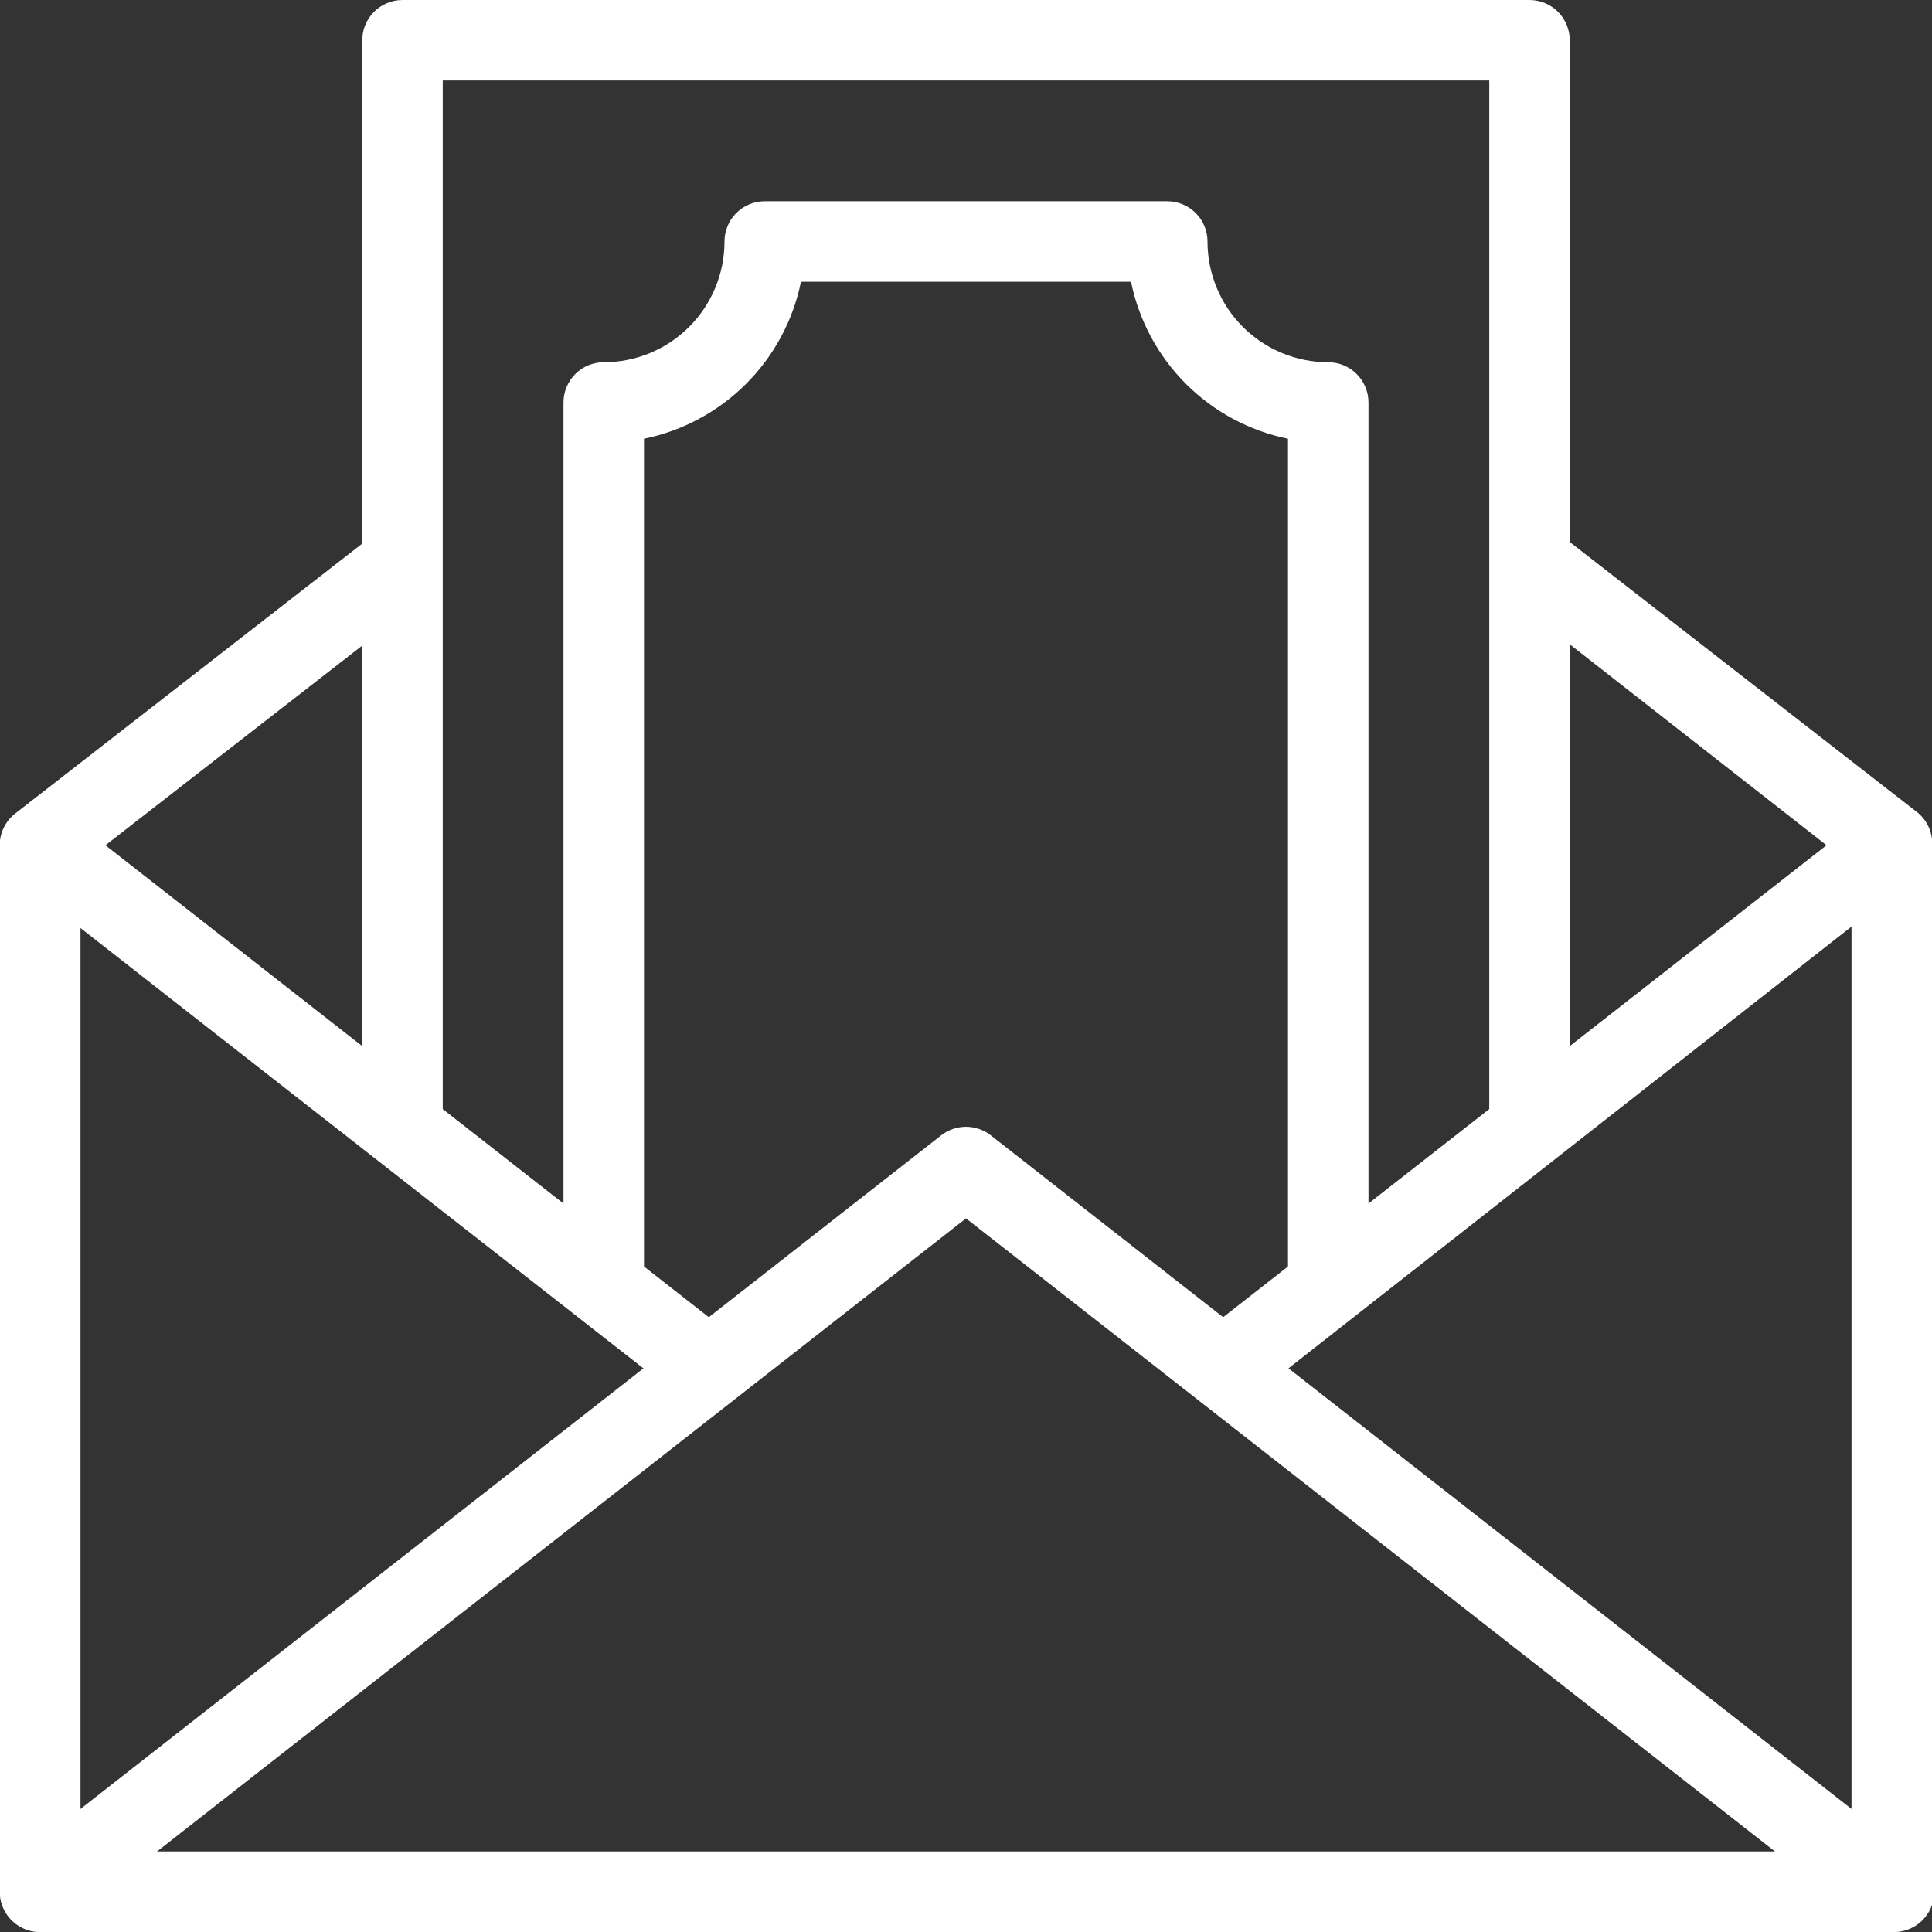
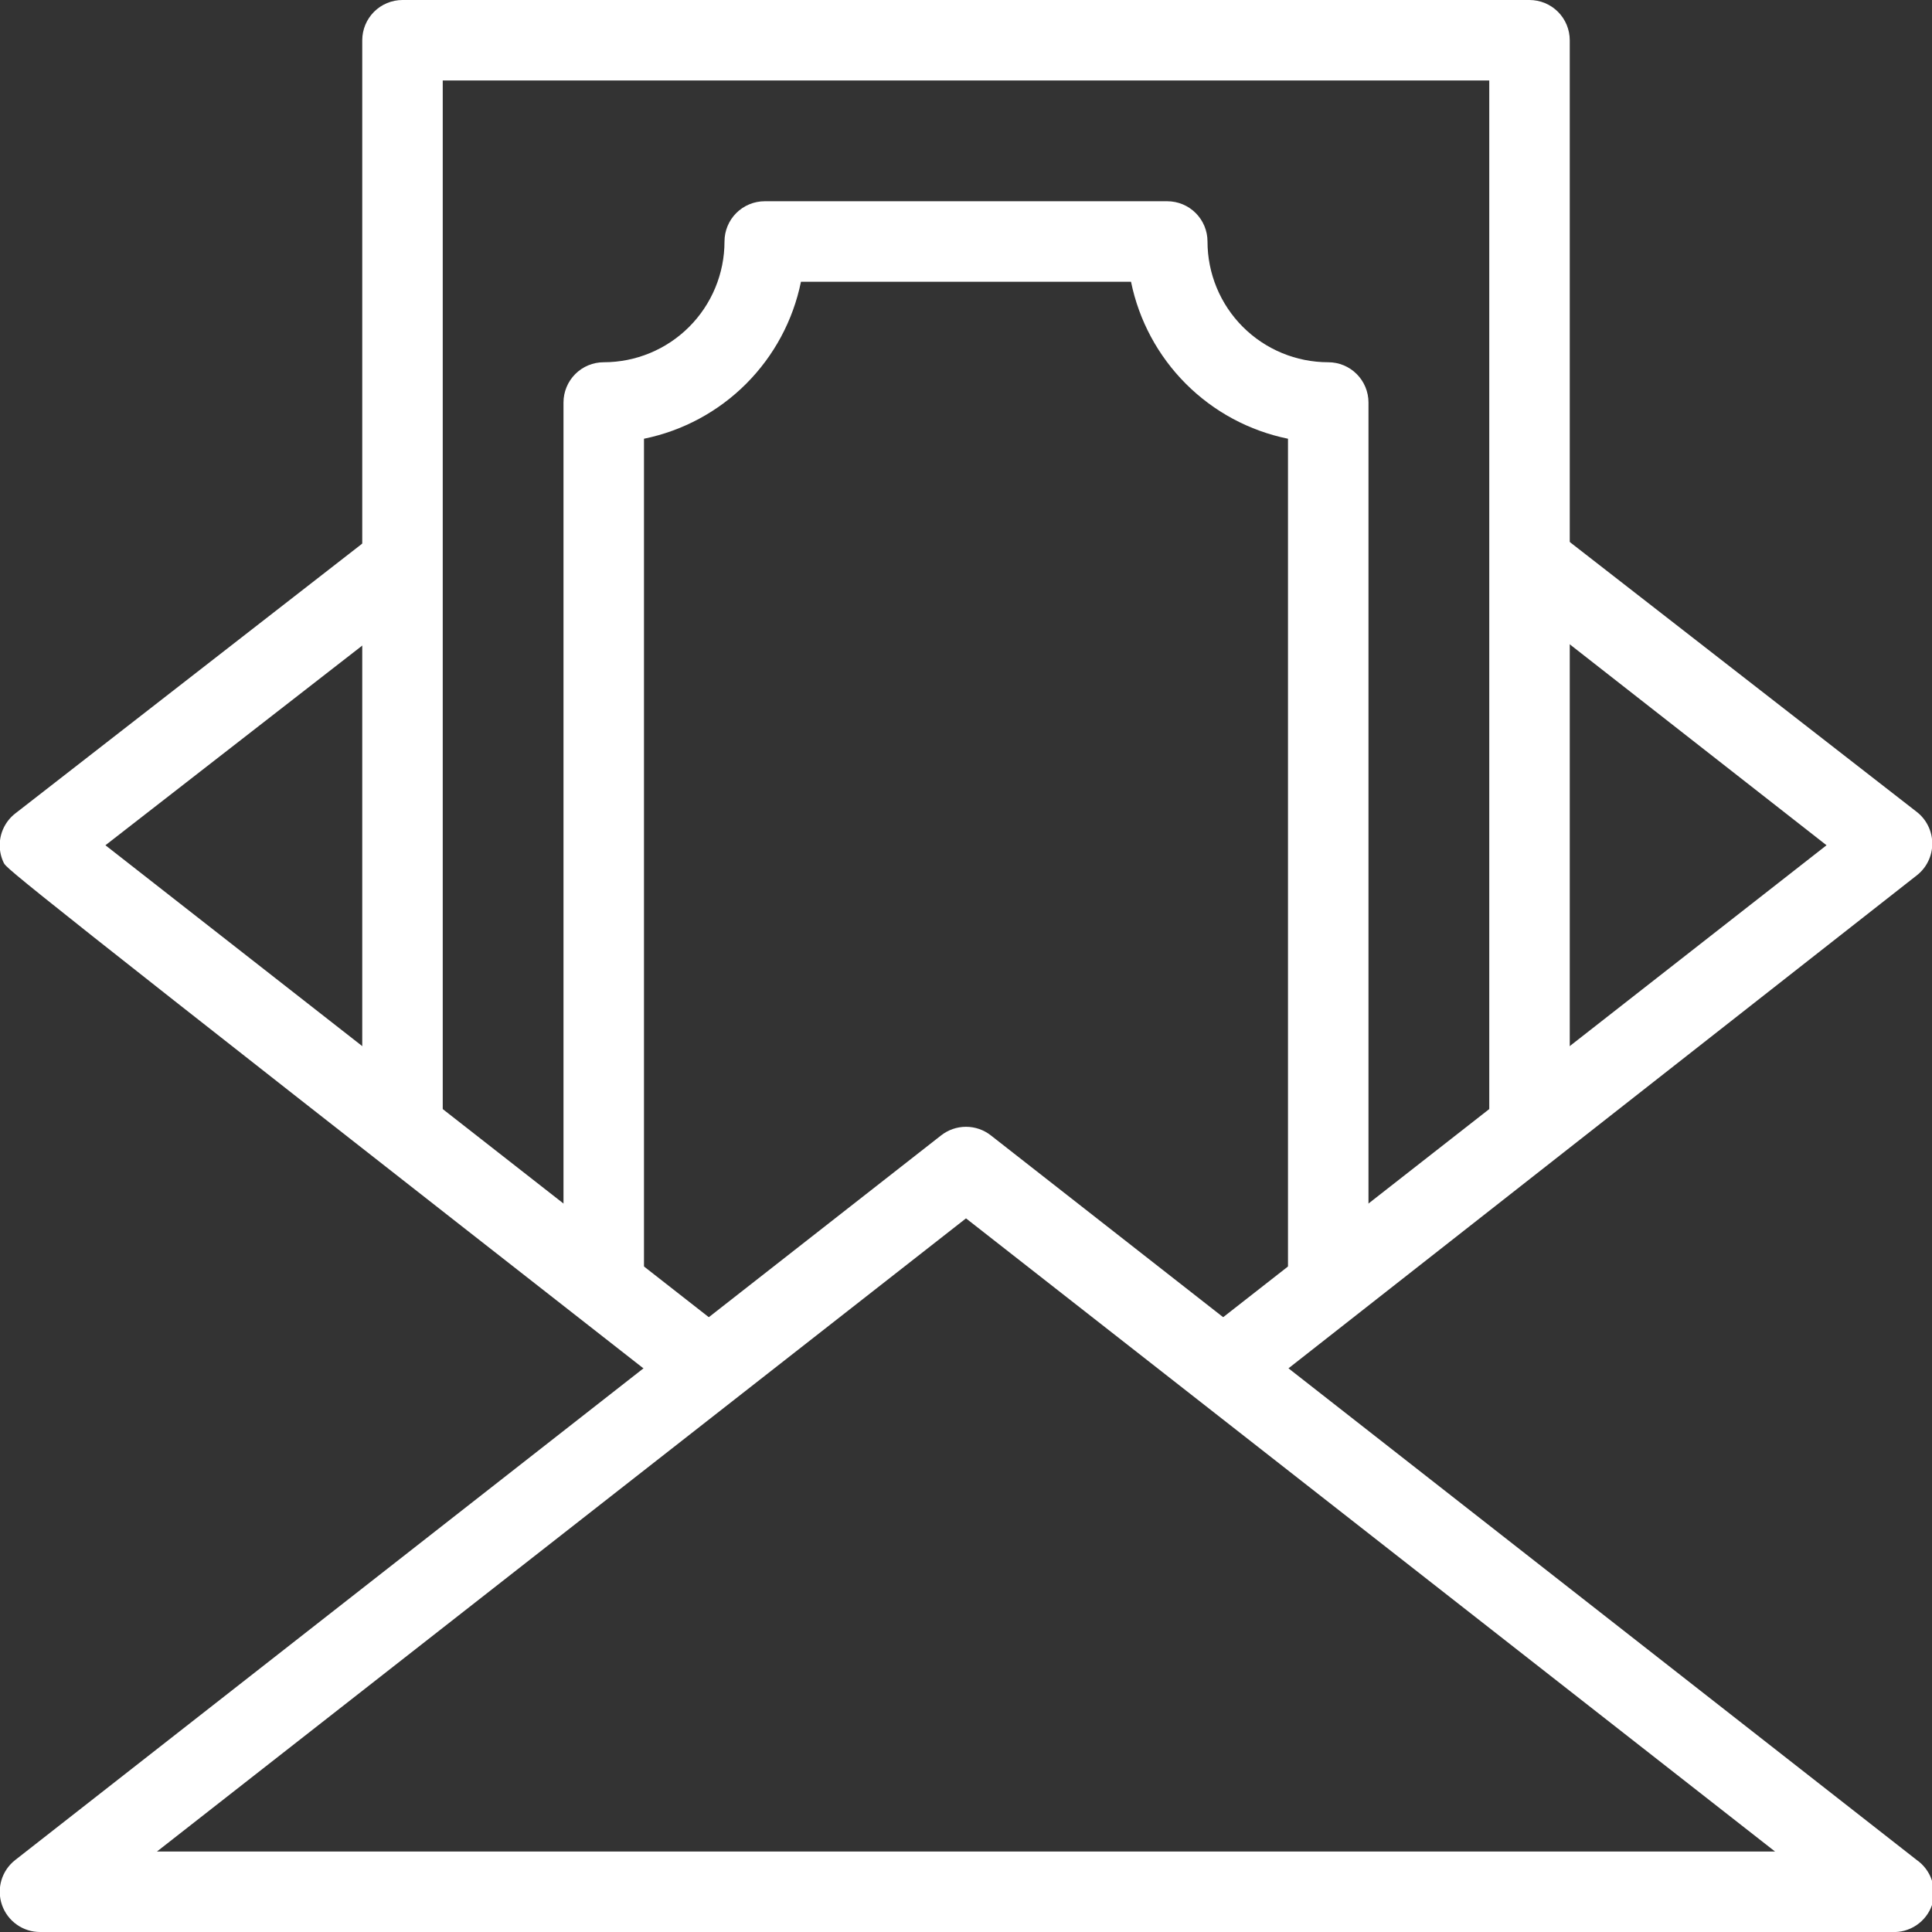
<svg xmlns="http://www.w3.org/2000/svg" width="80" height="80" viewBox="0 0 80 80" fill="none">
  <rect x="0" y="0" width="80" height="80" fill="#333333" stroke="none" />
  <g clip-path="url(#clip0_13_9157)">
-     <path d="M78.333 80H1.667C1.225 80 0.801 79.824 0.488 79.512C0.176 79.199 0 78.775 0 78.333V35H3.333V76.667H76.667V35H80V78.333C80 78.775 79.824 79.199 79.512 79.512C79.199 79.824 78.775 80 78.333 80Z" fill="white" />
    <path d="M78.333 80H1.666C1.319 80.002 0.98 79.896 0.696 79.695C0.412 79.495 0.198 79.211 0.083 78.883C-0.032 78.554 -0.041 78.196 0.057 77.861C0.156 77.526 0.357 77.231 0.633 77.017L38.966 47.017C39.261 46.784 39.625 46.658 40 46.658C40.375 46.658 40.739 46.784 41.033 47.017L79.366 77.017C79.657 77.22 79.875 77.511 79.989 77.846C80.102 78.182 80.106 78.545 80 78.883C79.881 79.225 79.654 79.519 79.353 79.721C79.052 79.922 78.694 80.02 78.333 80ZM6.5 76.667H73.5L40 50.45L6.5 76.667Z" fill="white" />
-     <path d="M51.666 57.983L49.616 55.35L75.633 35L62.3 24.567L64.366 21.95L79.366 33.617C79.567 33.772 79.73 33.972 79.841 34.2C79.953 34.428 80.011 34.679 80.011 34.933C80.011 35.187 79.953 35.438 79.841 35.666C79.73 35.895 79.567 36.094 79.366 36.25L51.666 57.983ZM28.333 57.983L0.633 36.317C0.432 36.161 0.27 35.961 0.158 35.733C0.046 35.505 -0.012 35.254 -0.012 35C-0.012 34.746 0.046 34.495 0.158 34.267C0.27 34.039 0.432 33.839 0.633 33.683L15.633 22.017L17.7 24.633L4.366 35L30.383 55.35L28.333 57.983Z" fill="white" />
+     <path d="M51.666 57.983L49.616 55.35L75.633 35L62.3 24.567L64.366 21.95L79.366 33.617C79.567 33.772 79.73 33.972 79.841 34.2C79.953 34.428 80.011 34.679 80.011 34.933C80.011 35.187 79.953 35.438 79.841 35.666C79.73 35.895 79.567 36.094 79.366 36.25L51.666 57.983ZM28.333 57.983C0.432 36.161 0.27 35.961 0.158 35.733C0.046 35.505 -0.012 35.254 -0.012 35C-0.012 34.746 0.046 34.495 0.158 34.267C0.27 34.039 0.432 33.839 0.633 33.683L15.633 22.017L17.7 24.633L4.366 35L30.383 55.35L28.333 57.983Z" fill="white" />
    <path d="M65 46.667H61.667V3.333H18.333V46.667H15V1.667C15 1.225 15.176 0.801 15.488 0.488C15.801 0.176 16.225 0 16.667 0L63.333 0C63.775 0 64.199 0.176 64.512 0.488C64.824 0.801 65 1.225 65 1.667V46.667Z" fill="white" />
    <path d="M56.666 53.333H53.333V18.167C51.731 17.84 50.261 17.05 49.106 15.894C47.95 14.738 47.16 13.268 46.833 11.667H33.166C32.84 13.268 32.049 14.738 30.894 15.894C29.738 17.05 28.268 17.84 26.666 18.167V53.333H23.333V16.667C23.333 16.225 23.509 15.801 23.821 15.488C24.134 15.175 24.558 15 25 15C26.326 15 27.598 14.473 28.535 13.536C29.473 12.598 30 11.326 30 10C30 9.558 30.175 9.134 30.488 8.821C30.8 8.509 31.224 8.333 31.666 8.333H48.333C48.775 8.333 49.199 8.509 49.511 8.821C49.824 9.134 50 9.558 50 10C50 11.326 50.526 12.598 51.464 13.536C52.402 14.473 53.674 15 55 15C55.442 15 55.866 15.175 56.178 15.488C56.491 15.801 56.666 16.225 56.666 16.667V53.333Z" fill="white" />
  </g>
  <defs>
    <clipPath id="clip0_13_9157">
      <rect width="80" height="80" fill="white" />
    </clipPath>
  </defs>
</svg>